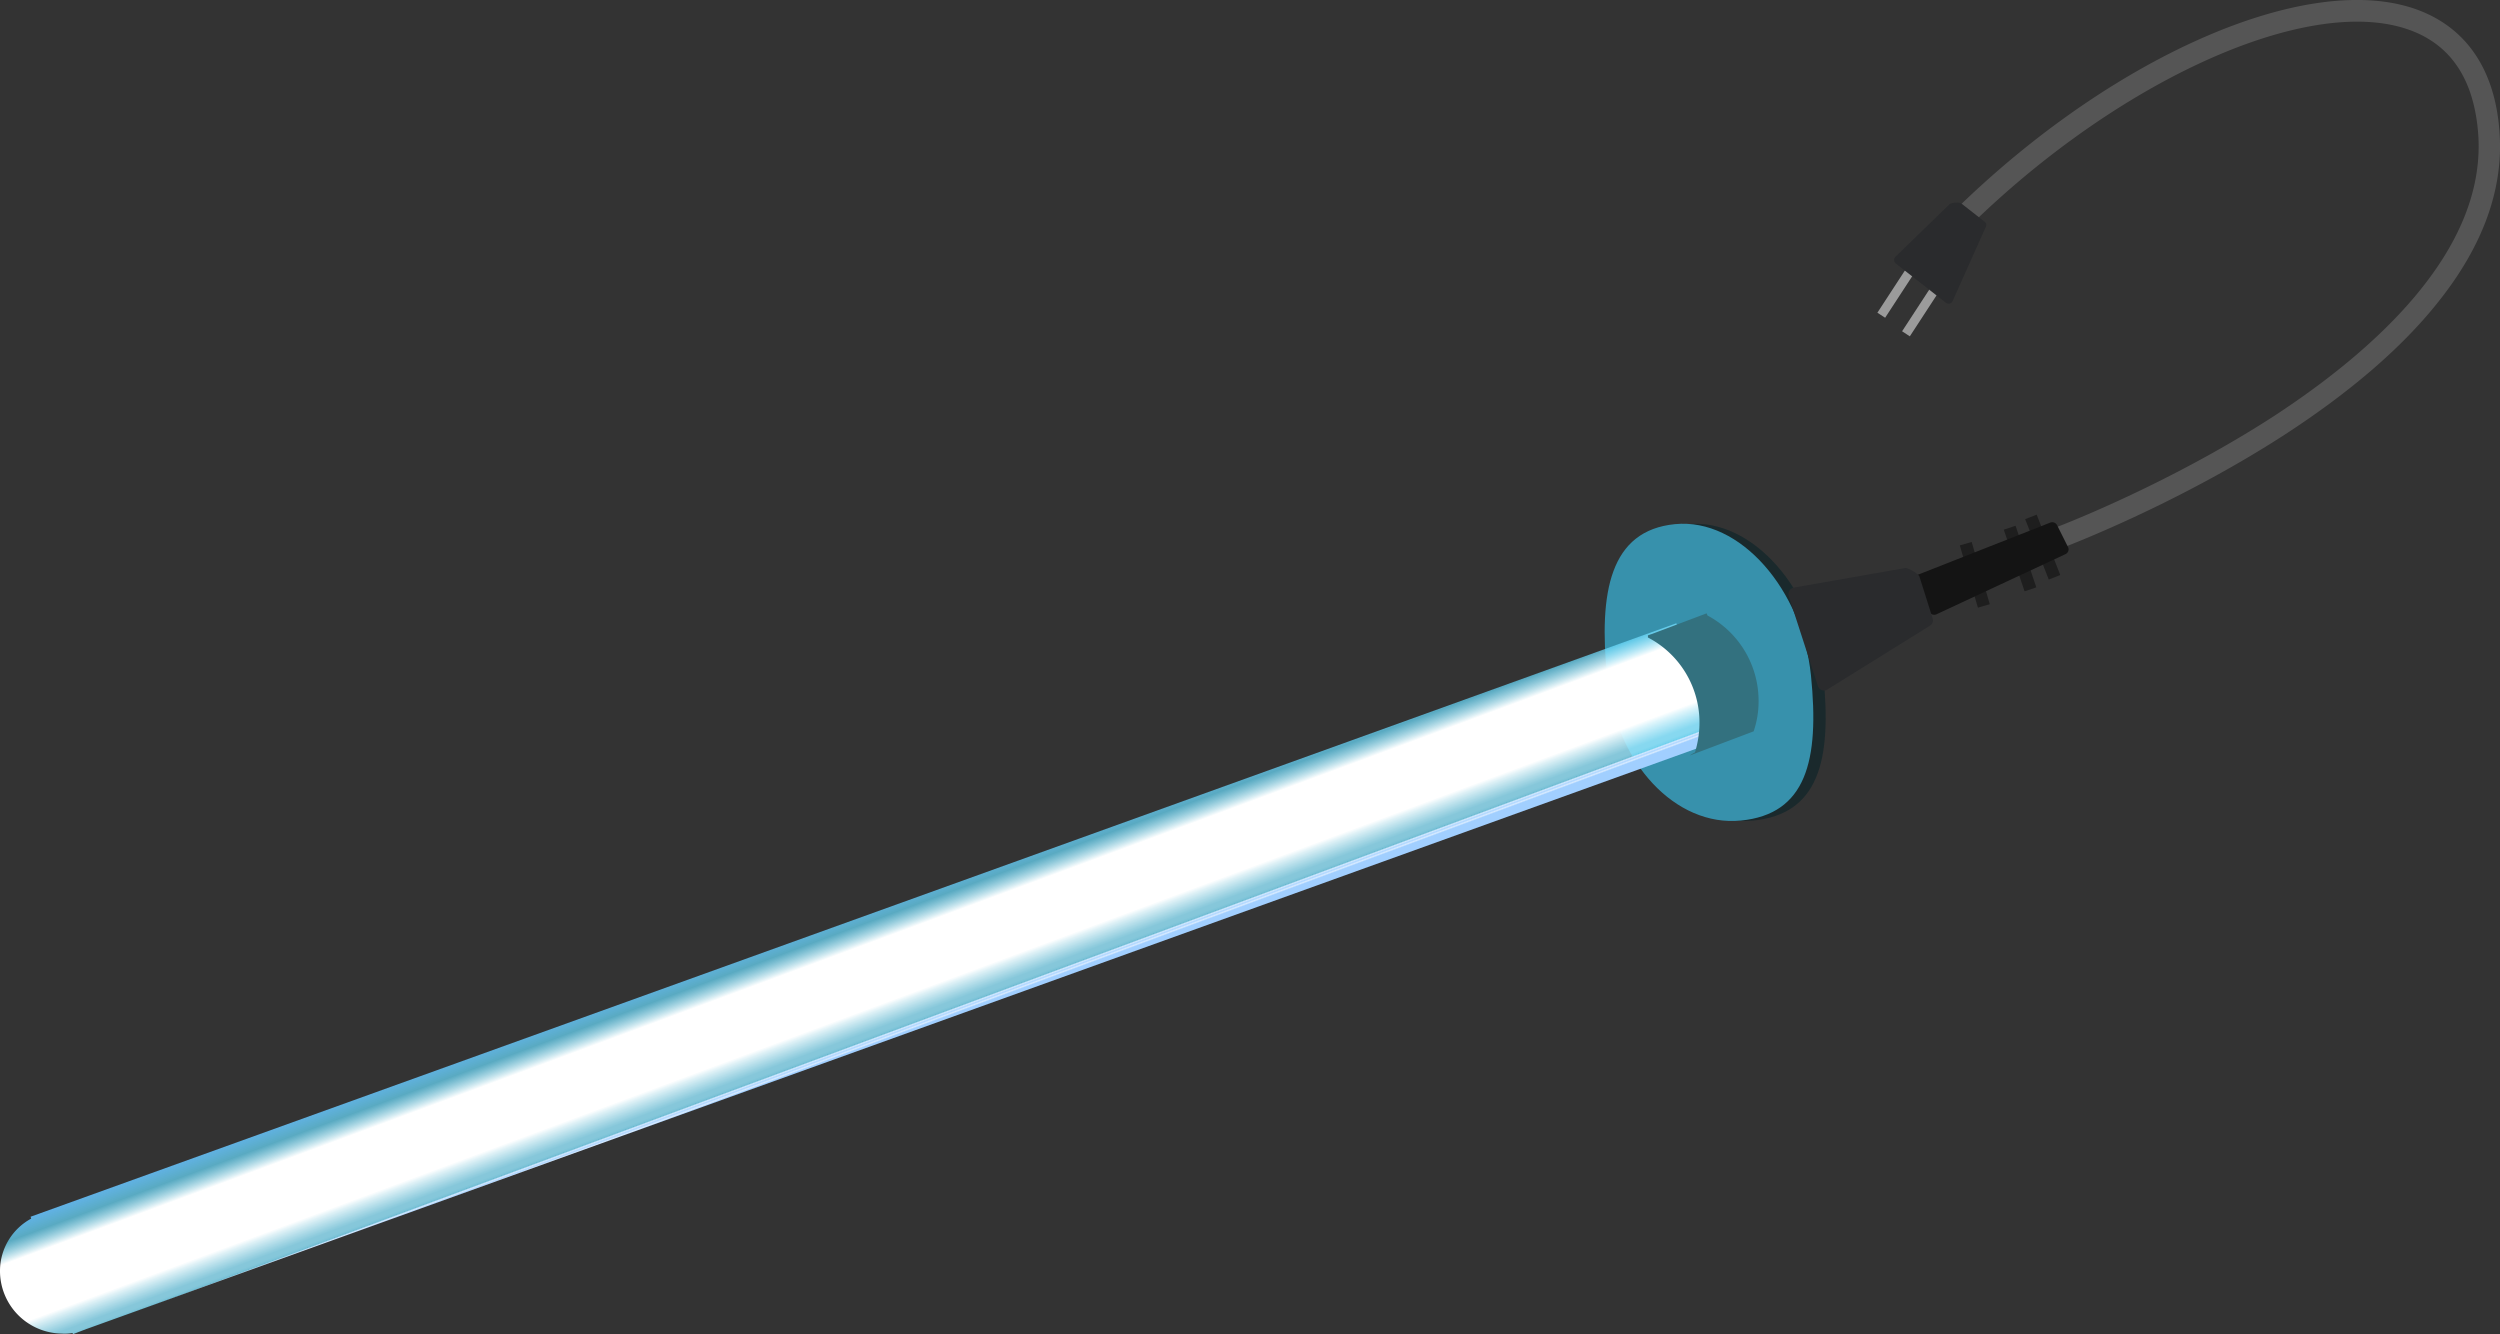
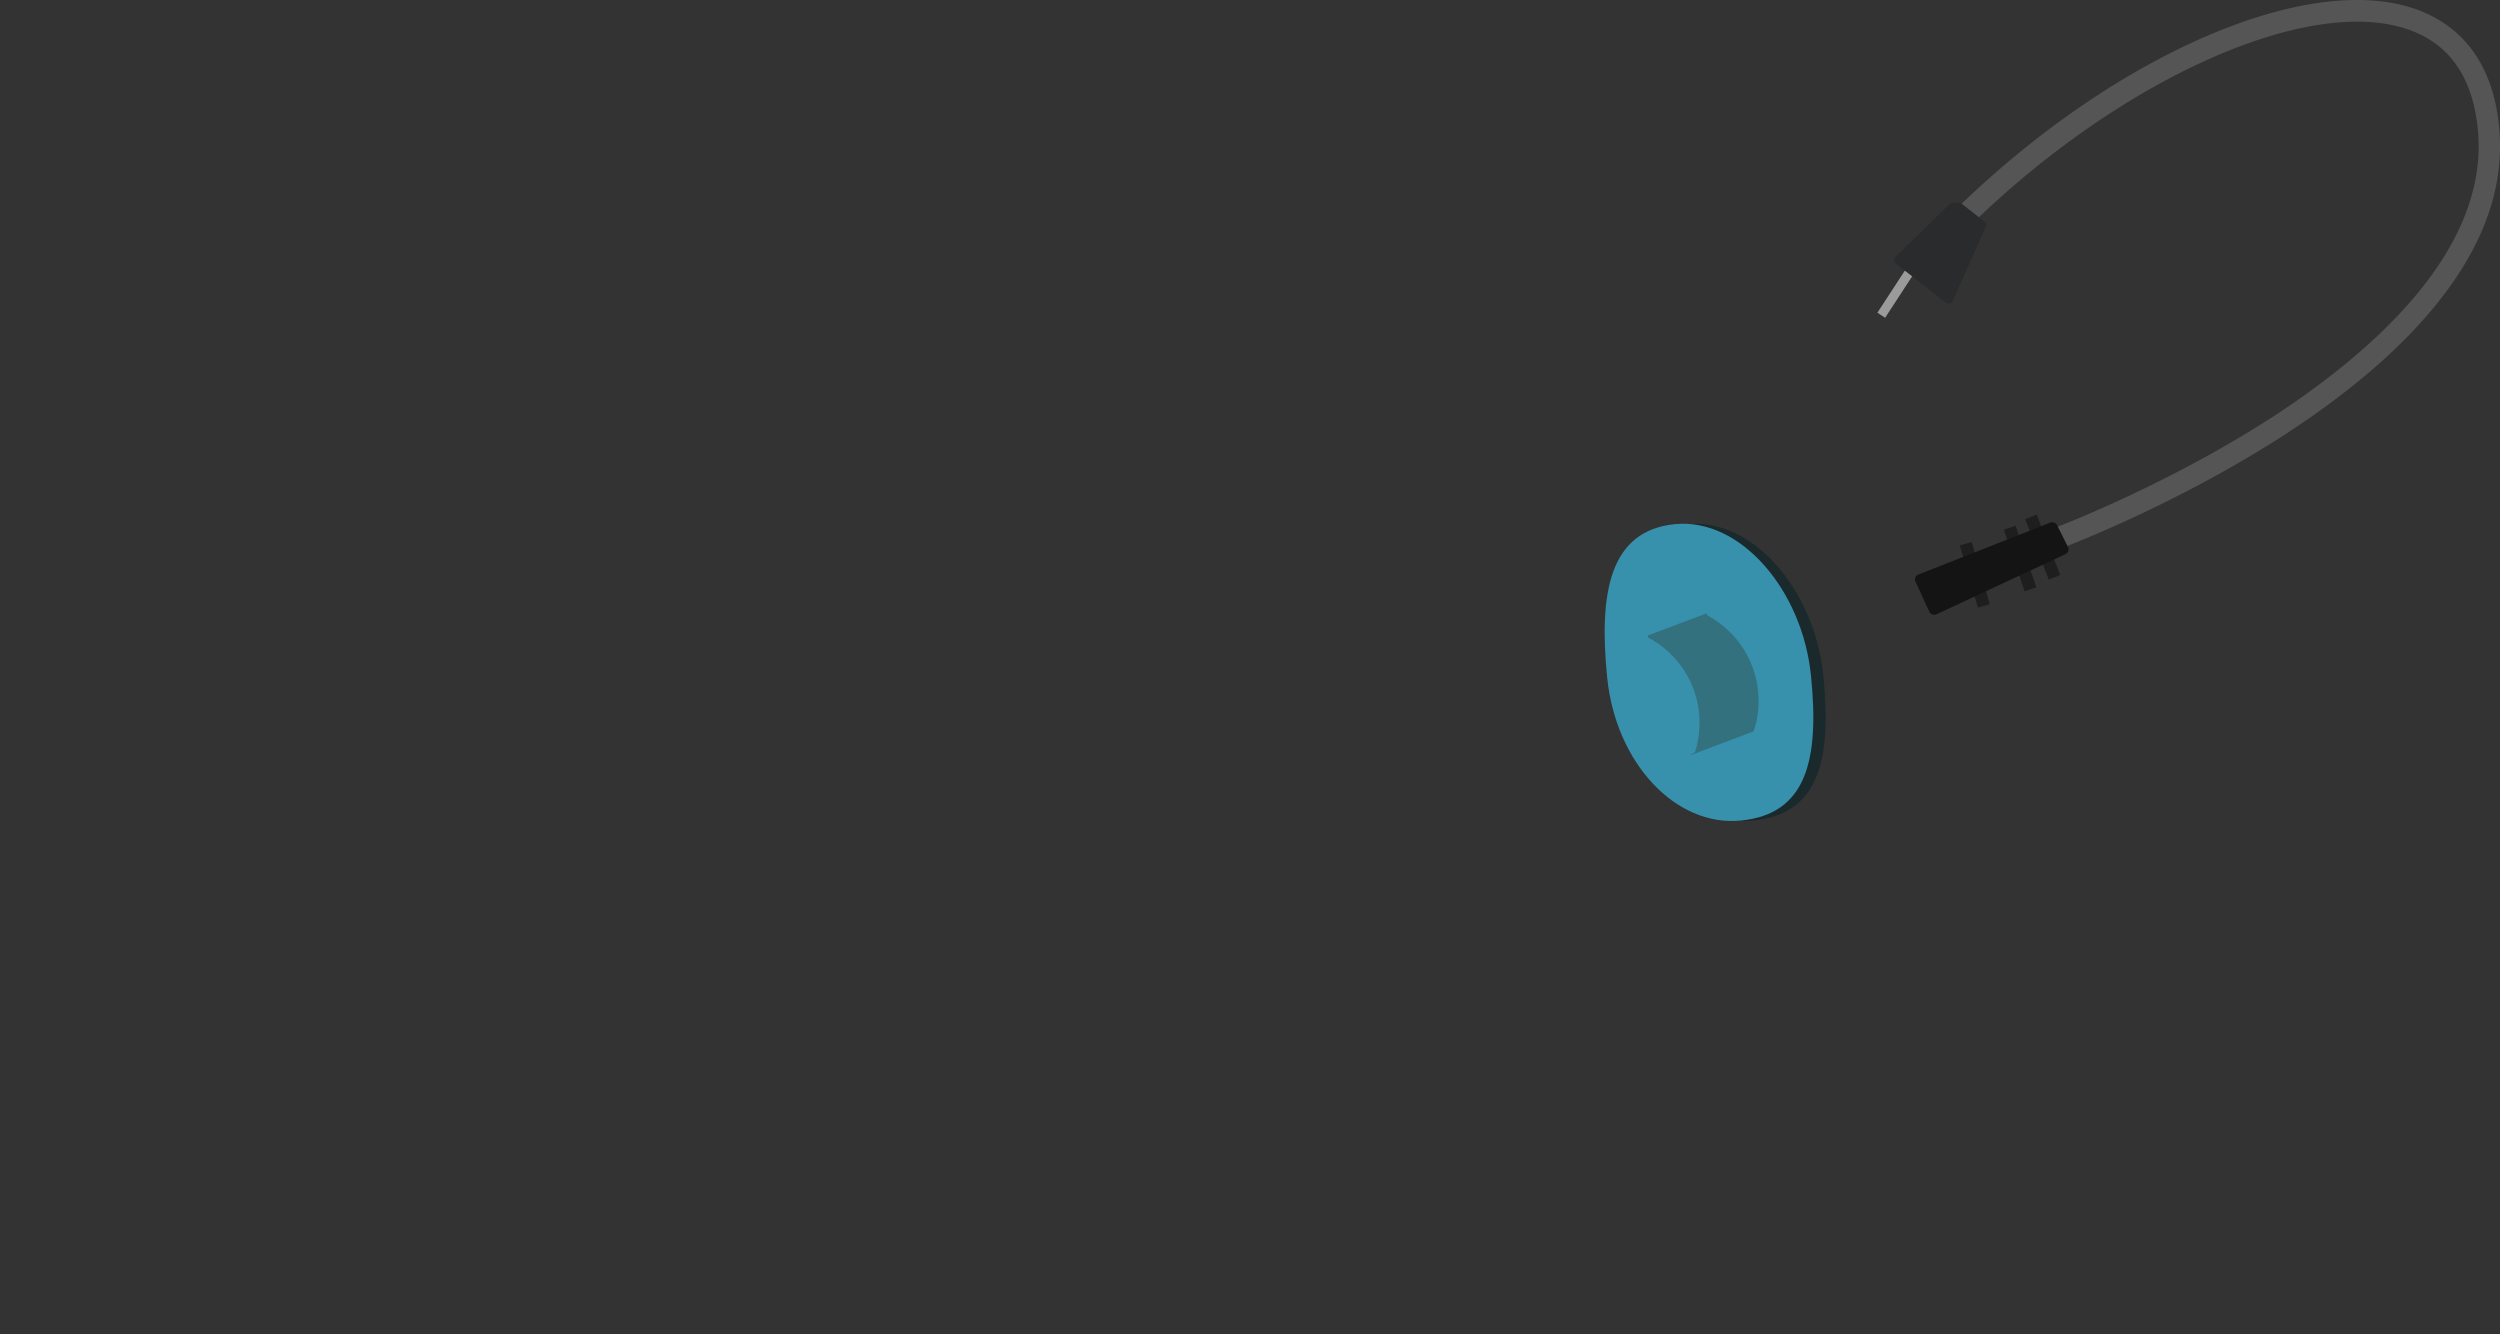
<svg xmlns="http://www.w3.org/2000/svg" viewBox="0 0 602.76 321.65">
  <rect x="0" y="0" width="602.76" height="321.65" fill="#333333" stroke="none" />
  <defs>
    <style>
      .cls-1 {
        fill: #1e1e1e;
      }

      .cls-2 {
        fill: url(#linear-gradient);
      }

      .cls-3 {
        fill: #1a292c;
      }

      .cls-4 {
        fill: #3791ac;
      }

      .cls-5 {
        fill: url(#linear-gradient-2);
      }

      .cls-6 {
        fill: #33717f;
      }

      .cls-7 {
        fill: #141414;
      }

      .cls-8 {
        fill: #2a2b2d;
      }

      .cls-9 {
        fill: #9b9b9b;
      }
    </style>
    <linearGradient id="linear-gradient" x1="-661.22" y1="703.51" x2="-660.24" y2="702.95" gradientTransform="matrix(135.61, 0, 0, -133.82, 89040.83, 93566.41)" gradientUnits="userSpaceOnUse">
      <stop offset="0" stop-color="#595a5a" />
      <stop offset="0.12" stop-color="#cce0f4" />
      <stop offset="0.19" stop-color="#cbdff3" />
      <stop offset="0.29" stop-color="#c3d6e9" />
      <stop offset="0.46" stop-color="#afbece" />
      <stop offset="0.68" stop-color="#8e98a1" />
      <stop offset="0.93" stop-color="#606264" />
      <stop offset="0.99" stop-color="#555" />
    </linearGradient>
    <linearGradient id="linear-gradient-2" x1="198.29" y1="219.47" x2="210.26" y2="251.72" gradientUnits="userSpaceOnUse">
      <stop offset="0" stop-color="#2a93ff" />
      <stop offset="0.01" stop-color="#d5eaff" />
      <stop offset="0.01" stop-color="#66b1ff" />
      <stop offset="0.19" stop-color="#6addff" stop-opacity="0.7" />
      <stop offset="0.33" stop-color="#fff" />
      <stop offset="0.74" stop-color="#fff" />
      <stop offset="0.76" stop-color="#fff" />
      <stop offset="0.79" stop-color="#e8faff" stop-opacity="0.96" />
      <stop offset="0.91" stop-color="#99e8ff" stop-opacity="0.82" />
      <stop offset="0.94" stop-color="#97e8ff" stop-opacity="0.82" />
      <stop offset="0.95" stop-color="#91e6ff" stop-opacity="0.81" />
      <stop offset="0.96" stop-color="#86e4ff" stop-opacity="0.79" />
      <stop offset="0.96" stop-color="#7ae1ff" stop-opacity="0.76" />
      <stop offset="0.97" stop-color="#d2e8ff" />
      <stop offset="0.98" stop-color="#b0d7ff" />
      <stop offset="0.99" stop-color="#d8ebff" />
      <stop offset="1" stop-color="#a1cfff" />
    </linearGradient>
  </defs>
  <title>free-uv-light-Asset 1</title>
  <g id="Layer_2" data-name="Layer 2">
    <g id="Layer_1-2" data-name="Layer 1">
      <rect id="Rectangle_5" data-name="Rectangle 5" class="cls-1" x="491.02" y="124.08" width="2.98" height="15.63" transform="translate(-14.23 188.28) rotate(-21.34)" />
      <rect id="Rectangle_6" data-name="Rectangle 6" class="cls-1" x="484.33" y="127.07" width="2.98" height="15.64" transform="matrix(0.95, -0.32, 0.32, 0.95, -17.65, 161.98)" />
      <rect id="Rectangle_7" data-name="Rectangle 7" class="cls-1" x="474.64" y="130.81" width="2.98" height="15.63" transform="translate(-19.77 138.39) rotate(-16.21)" />
      <path id="Path_19" data-name="Path 19" class="cls-2" d="M492.09,133.82a1.65,1.65,0,0,0,.82-.15c2.38-.67,30.67-11.24,57.85-28.81C566.47,94.66,578.9,84,587.53,73.22c11-13.62,16.09-27.47,15.12-41.24-1-15-7.89-25.24-19.8-29.63-27.25-10-77,12.65-115.7,52.56l3.73,3.64C507.65,20.66,556-1.9,581.05,7.26c10,3.65,15.49,12.06,16.46,25.09,2,28.51-25.91,52.78-49.59,68.19-26.35,17-54.12,27.55-56.28,28.07a2.74,2.74,0,0,1,2.9,1.34l-4.69,2.31A2.28,2.28,0,0,0,492.09,133.82Z" />
      <g id="Group_11" data-name="Group 11">
        <path id="Path_20" data-name="Path 20" class="cls-3" d="M390.47,163.38c2.09,20.62,16.53,36,32.24,34.46s19-14.36,16.9-35-17.05-38-32.76-36.47S388.39,142.75,390.47,163.38Z" />
        <path id="Path_21" data-name="Path 21" class="cls-4" d="M387.5,163.38c2.08,20.62,16.52,36,32.23,34.46s19-14.36,16.9-35-17.05-38-32.76-36.47S385.41,142.75,387.5,163.38Z" />
      </g>
-       <path id="Path_22" data-name="Path 22" class="cls-5" d="M7.52,293.81l-.15-.45,396.8-143.09,10.2,28.29L21,320.38c-.3.08-.52.23-.82.3l-2.6,1-.08-.3a10.28,10.28,0,0,1-2.6.15A15.1,15.1,0,0,1,0,306.24,14.35,14.35,0,0,1,7.52,293.81Z" />
      <path id="Path_23" data-name="Path 23" class="cls-6" d="M409.75,174.32a23.1,23.1,0,0,0-12.43-20.62v-.52c.3-.08.6-.23.89-.3h0l13.26-5,.22.52A23.33,23.33,0,0,1,424,169.25a22.15,22.15,0,0,1-1.19,7.08l-15.33,5.8c-.08-.07,1.19-.74,1.19-.74A24.57,24.57,0,0,0,409.75,174.32Z" />
      <path id="Path_25" data-name="Path 25" class="cls-7" d="M498,133.6l-31.11,14.51a1.32,1.32,0,0,1-1.72-.6l-3.35-7.3a1.25,1.25,0,0,1,.6-1.67l.07,0L494.33,126a1.32,1.32,0,0,1,1.63.6l2.61,5.22a1.24,1.24,0,0,1-.45,1.71Z" />
-       <path id="Path_26" data-name="Path 26" class="cls-8" d="M440.65,166.2l24.65-15.33a1.56,1.56,0,0,0,.6-2l-3.13-9.9c-.3-.67-2.76-2.16-3.5-2l-26.73,4.69a1.6,1.6,0,0,0-1.32,1.83,1,1,0,0,0,.06.25l7,21.59a1.56,1.56,0,0,0,1.92,1.1A1.32,1.32,0,0,0,440.65,166.2Z" />
      <g id="Group_12" data-name="Group 12">
-         <rect id="Rectangle_8" data-name="Rectangle 8" class="cls-9" x="454.15" y="69.4" width="23.82" height="2.23" transform="translate(152.39 422.37) rotate(-56.89)" />
        <rect id="Rectangle_9" data-name="Rectangle 9" class="cls-9" x="448.2" y="64.93" width="23.82" height="2.23" transform="translate(153.43 415.35) rotate(-56.89)" />
      </g>
      <path id="Path_27" data-name="Path 27" class="cls-8" d="M470.8,72.55l8-17.87a1,1,0,0,0-.45-1.34L472.81,49a4.11,4.11,0,0,0-2.68.15L457,61.9a1.12,1.12,0,0,0,0,1.57l.08.07L469.17,73a1.05,1.05,0,0,0,1.48-.18A1.35,1.35,0,0,0,470.8,72.55Z" />
    </g>
  </g>
</svg>